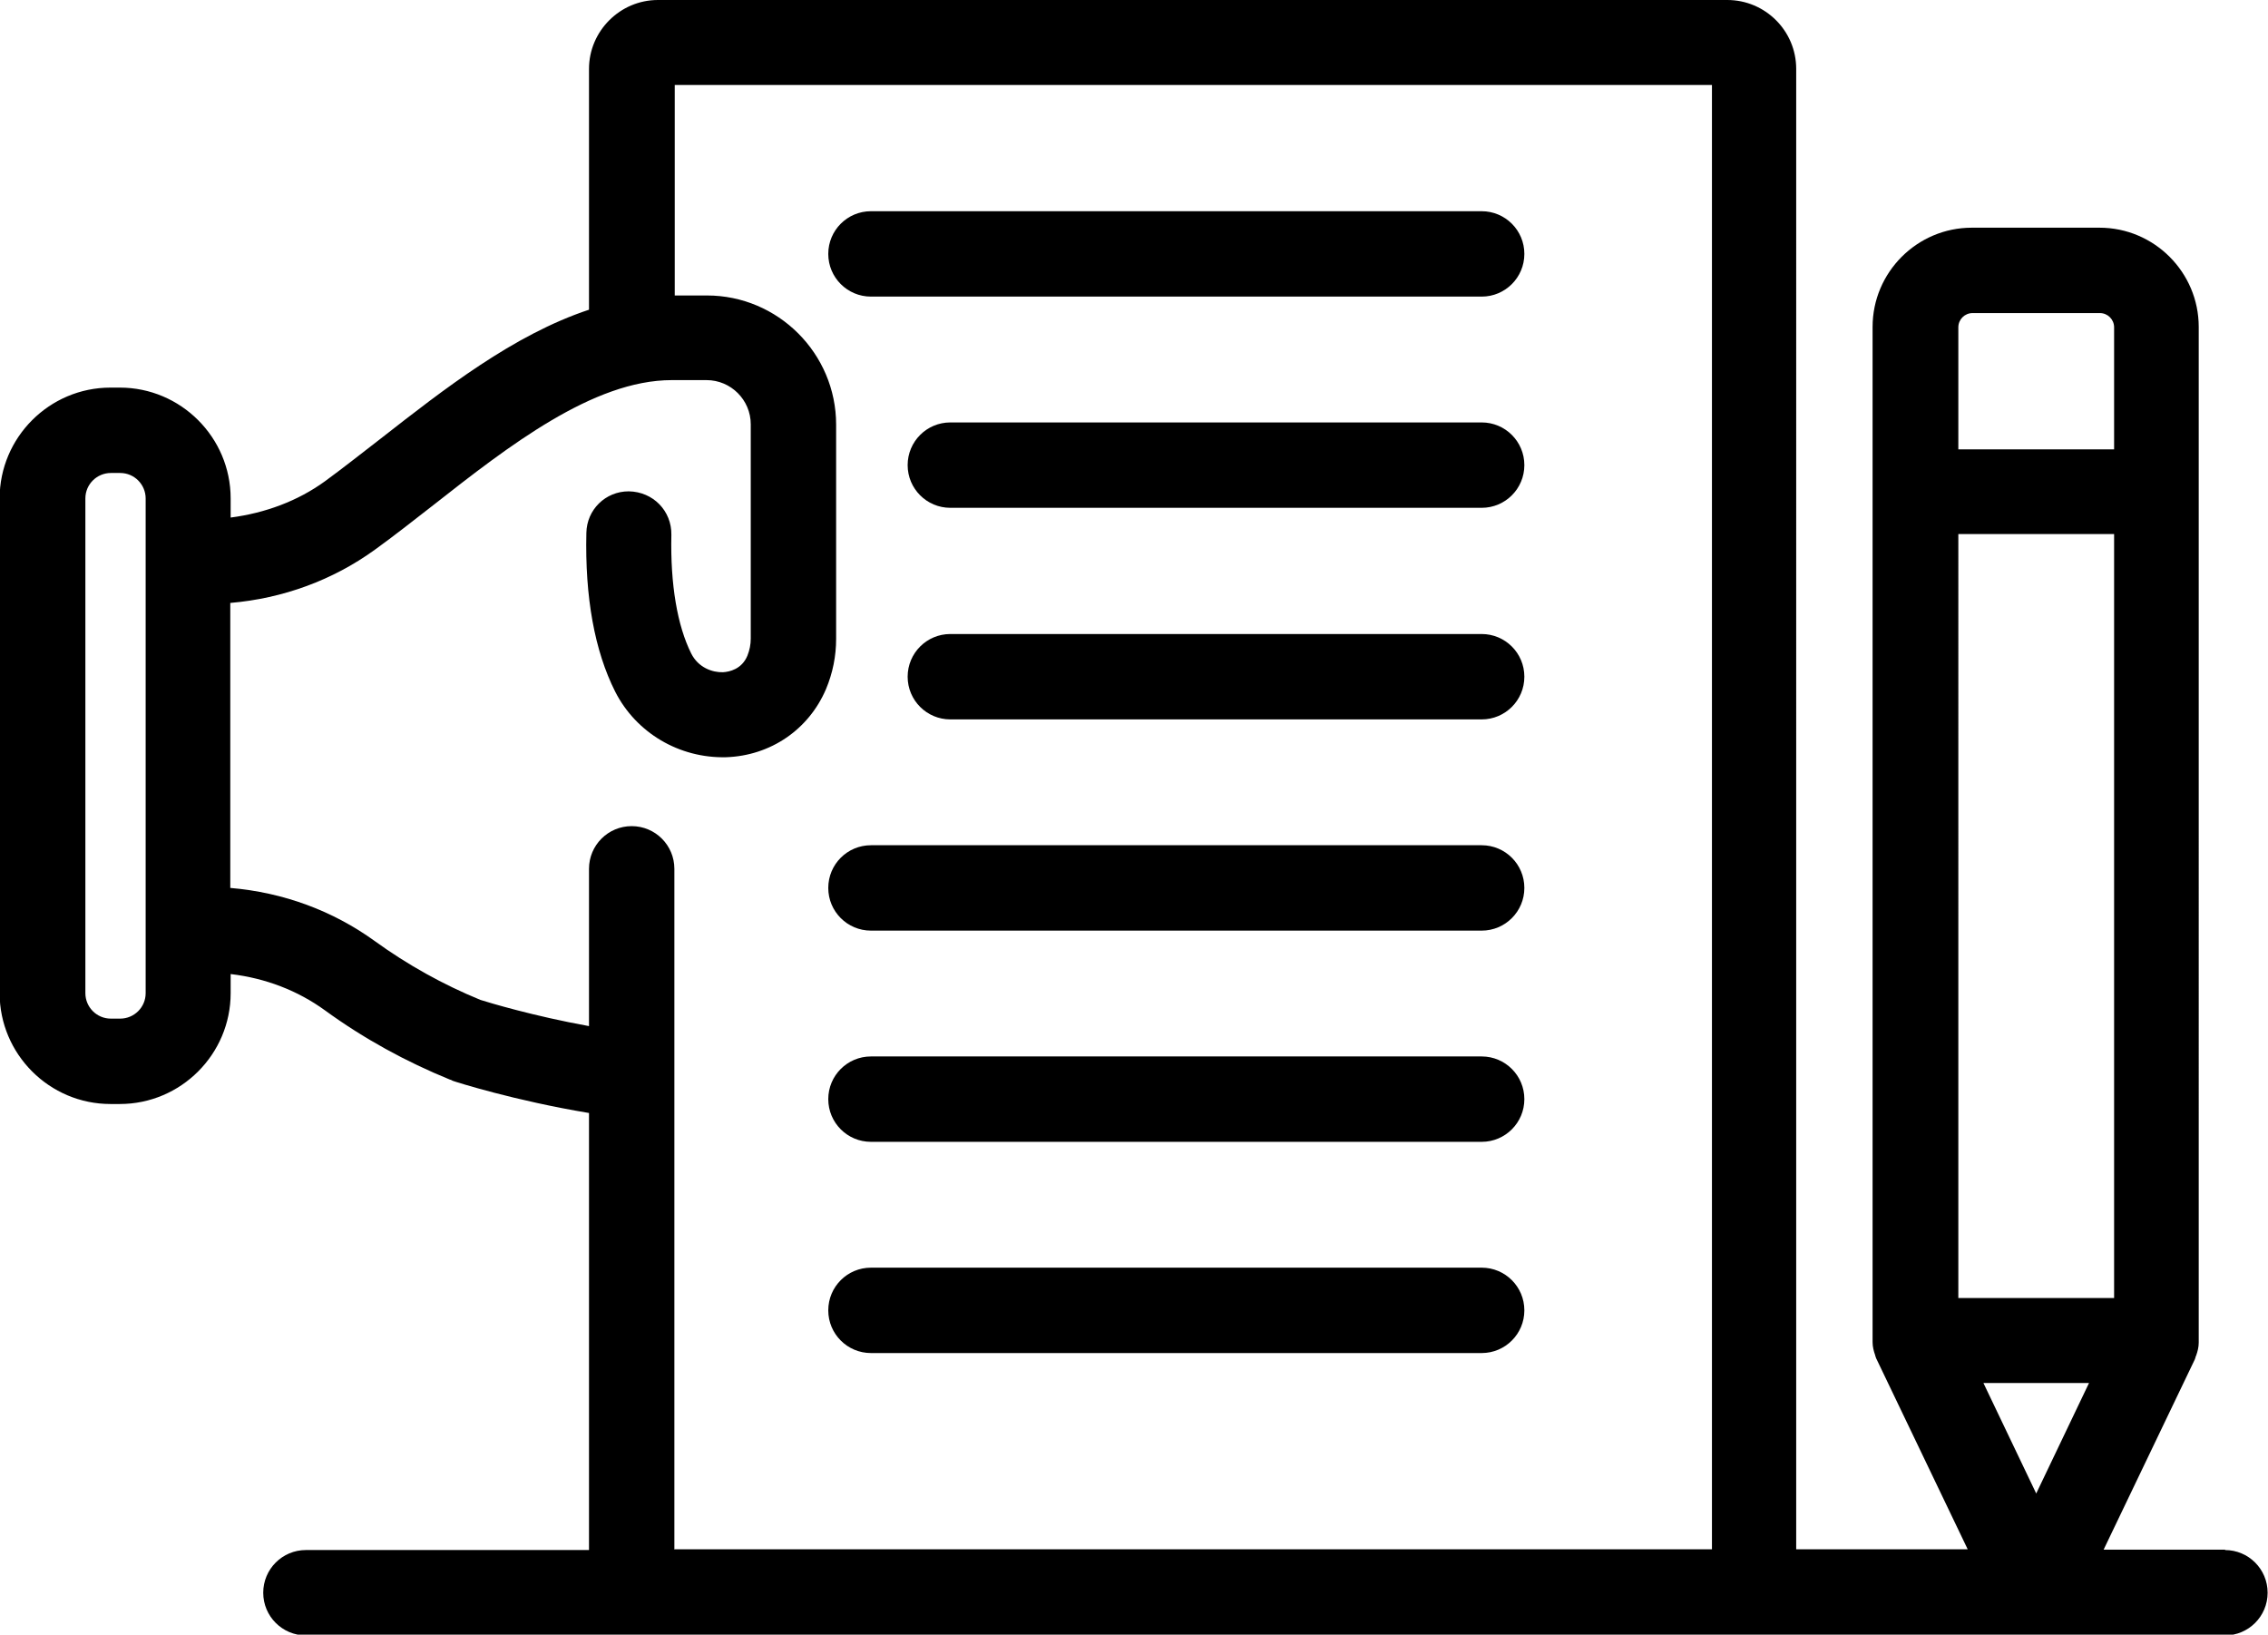
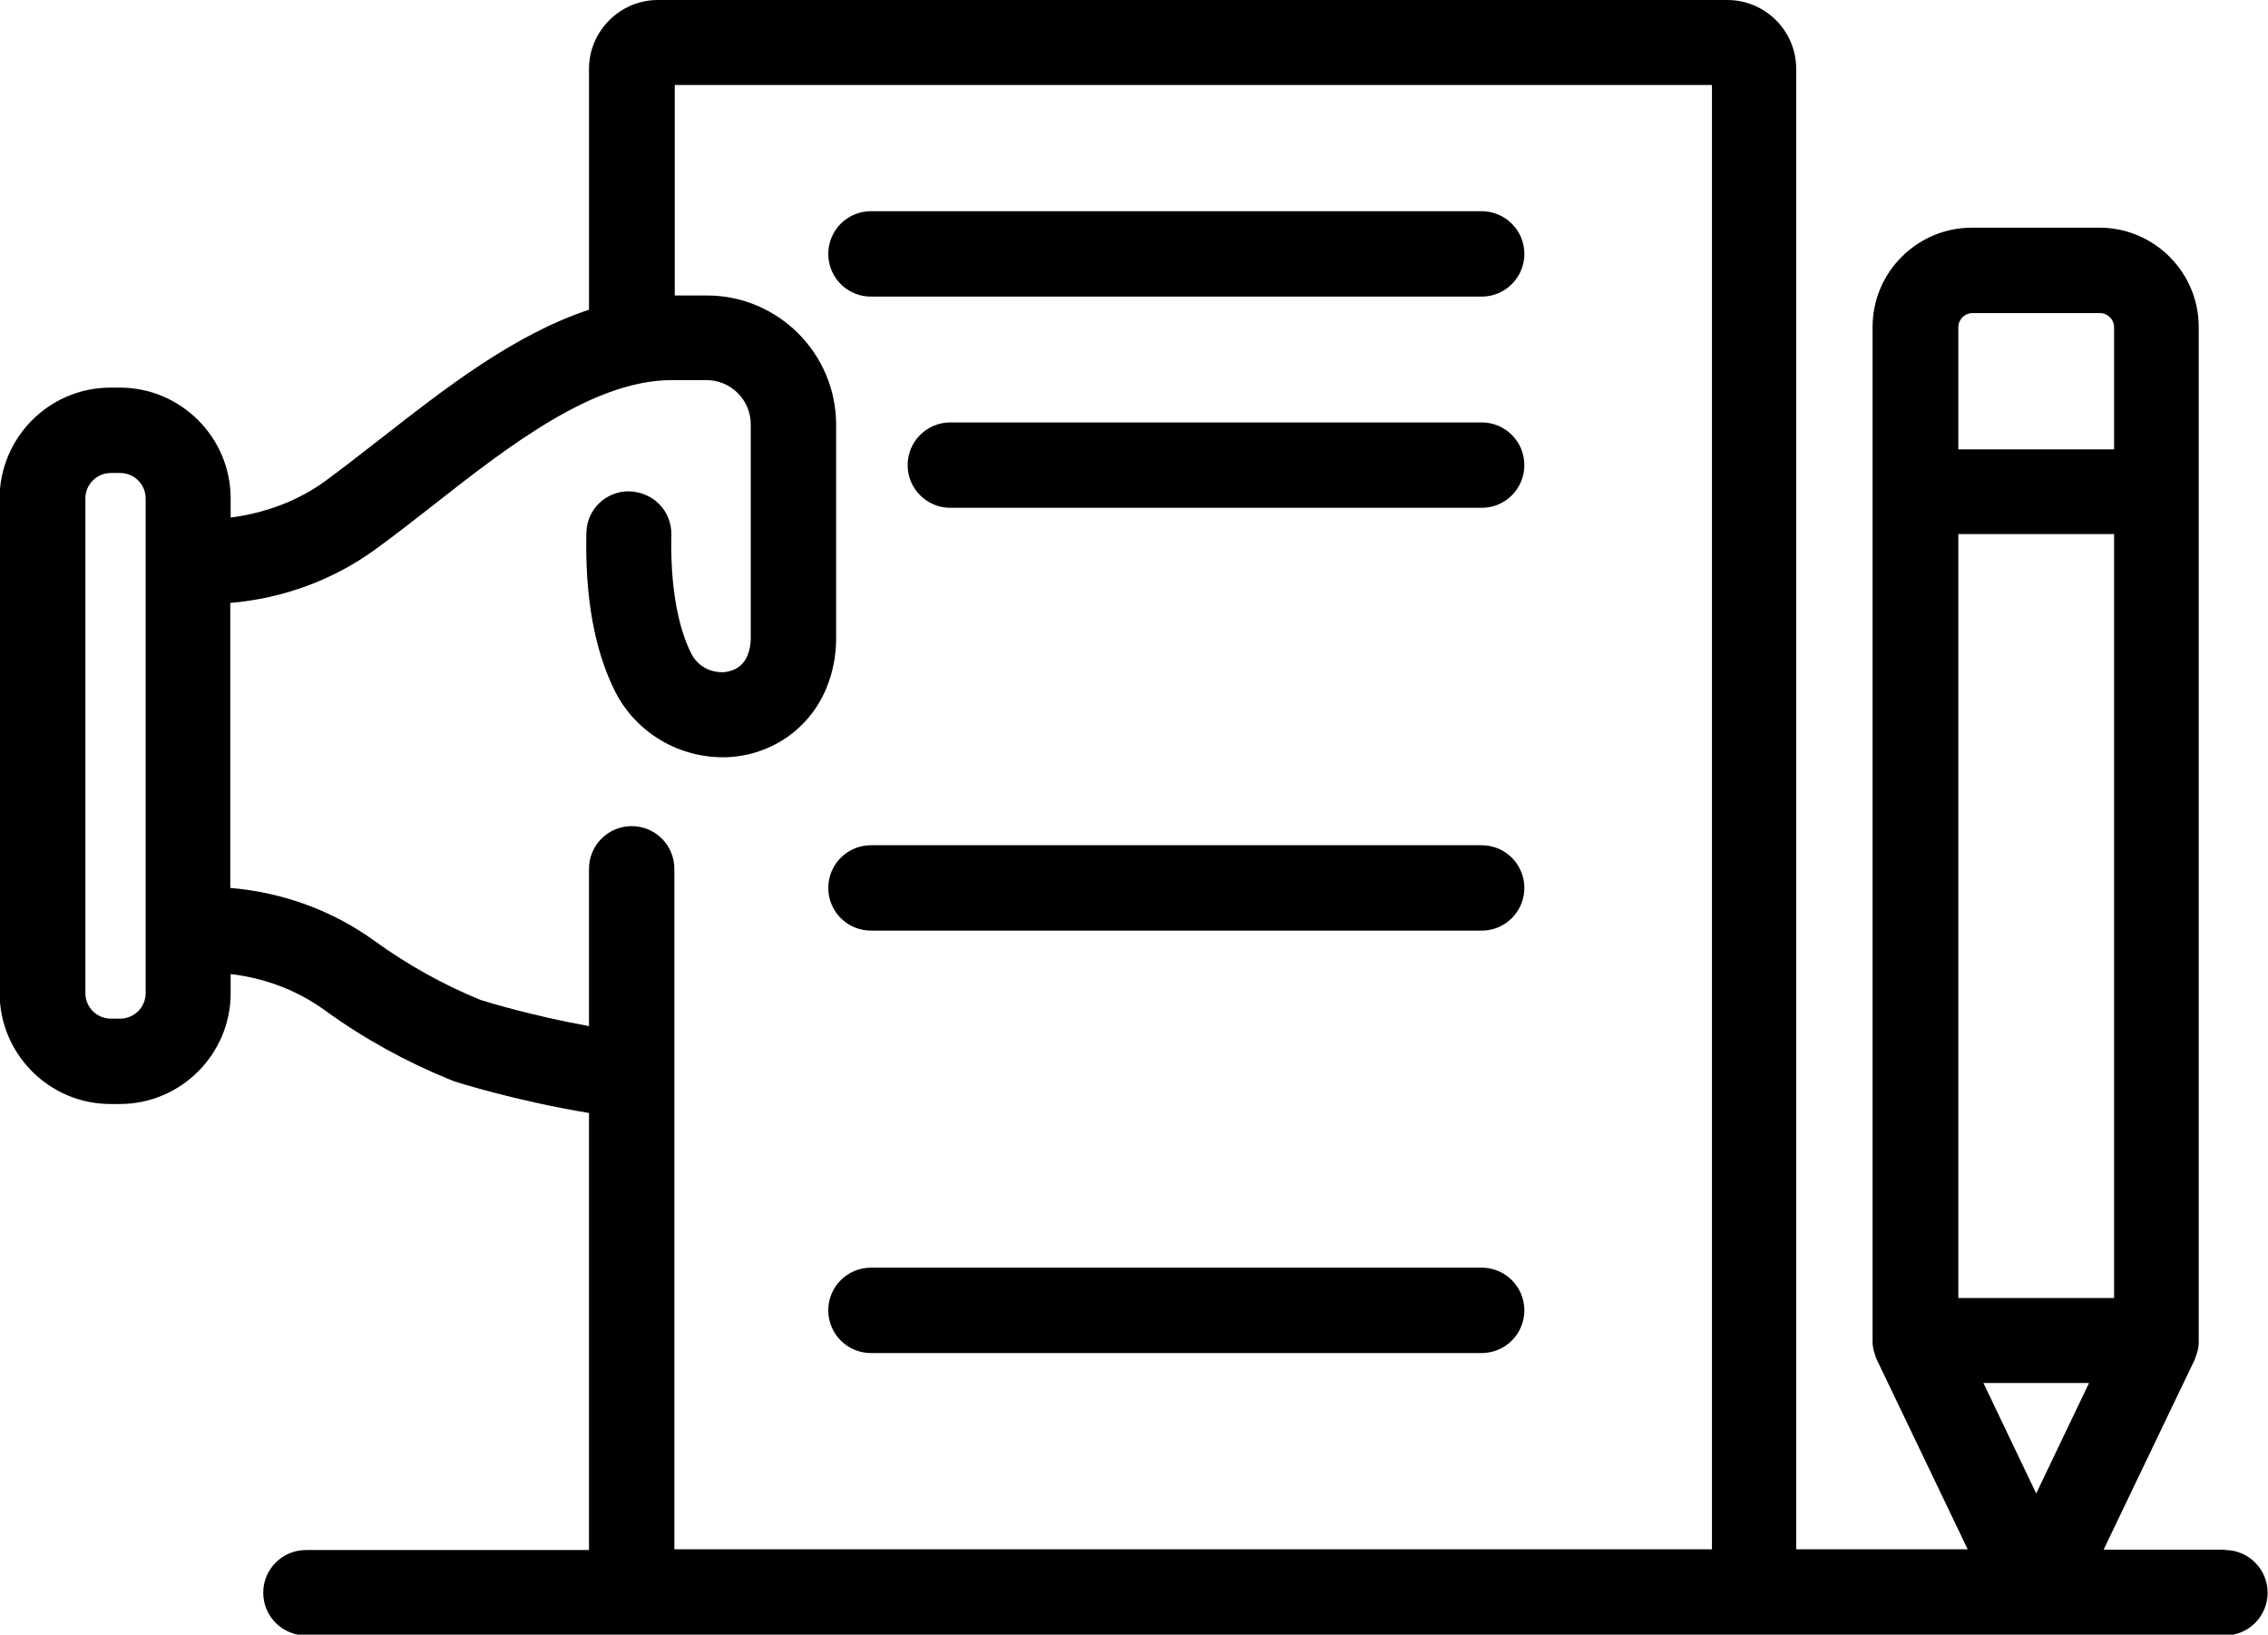
<svg xmlns="http://www.w3.org/2000/svg" id="Layer_2" data-name="Layer 2" viewBox="0 0 60.57 43.65">
  <defs>
    <style>
      .cls-1 {
        stroke-width: 0px;
      }
    </style>
  </defs>
  <g id="_1" data-name=" 1">
    <g>
      <path class="cls-1" d="m39.57,5.64h-16.31c-.63,0-1.14.51-1.14,1.14s.51,1.14,1.14,1.14h16.31c.63,0,1.14-.51,1.14-1.14s-.51-1.14-1.14-1.14Z" />
      <path class="cls-1" d="m39.57,11.28h-14.19c-.63,0-1.14.51-1.14,1.14s.51,1.14,1.14,1.14h14.19c.63,0,1.14-.51,1.14-1.14s-.51-1.14-1.14-1.14Z" />
-       <path class="cls-1" d="m39.57,16.93h-14.19c-.63,0-1.14.51-1.14,1.14s.51,1.14,1.14,1.14h14.19c.63,0,1.14-.51,1.14-1.14s-.51-1.14-1.14-1.14Z" />
      <path class="cls-1" d="m39.57,22.57h-16.31c-.63,0-1.14.51-1.14,1.14s.51,1.14,1.14,1.14h16.31c.63,0,1.14-.51,1.14-1.14s-.51-1.14-1.14-1.14Z" />
-       <path class="cls-1" d="m39.57,28.21h-16.31c-.63,0-1.14.51-1.14,1.14s.51,1.14,1.14,1.14h16.31c.63,0,1.14-.51,1.14-1.14s-.51-1.14-1.14-1.14Z" />
      <path class="cls-1" d="m39.57,33.85h-16.31c-.63,0-1.14.51-1.14,1.14s.51,1.14,1.14,1.14h16.31c.63,0,1.14-.51,1.14-1.14s-.51-1.14-1.14-1.14Z" />
      <path class="cls-1" d="m59.43,41.38h-3.25l2.44-5.09s0-.02.01-.03c0-.02.01-.04.02-.06.04-.11.07-.23.07-.35,0-.02,0-.03,0-.05V8.73c0-1.46-1.19-2.65-2.65-2.65h-3.41c-1.46,0-2.65,1.19-2.65,2.65v27.06s0,.03,0,.05c0,.12.03.24.07.35,0,.02.01.04.02.06,0,.01,0,.02.01.03l2.44,5.09h-4.58V1.84c0-1.02-.83-1.84-1.84-1.84h-28.56c-1.01,0-1.84.83-1.84,1.84v6.43c-2.02.67-3.87,2.12-5.56,3.44-.52.4-1.01.79-1.49,1.14-.73.53-1.6.85-2.52.97v-.51c0-1.63-1.33-2.96-2.96-2.96h-.25c-1.63,0-2.96,1.33-2.96,2.96v13.21c0,1.63,1.33,2.96,2.96,2.96h.25c1.63,0,2.96-1.33,2.96-2.96v-.51c.93.11,1.79.44,2.52.97,1.03.75,2.16,1.37,3.34,1.85.02,0,.05.02.07.03.08.03,1.65.53,3.64.86v11.67h-7.56c-.63,0-1.14.51-1.14,1.14s.51,1.14,1.14,1.14h51.25c.63,0,1.14-.51,1.14-1.14s-.51-1.14-1.14-1.14Zm-2.97-6.72h-4.16V14.26h4.16v20.4Zm-.67,2.27l-1.41,2.95-1.41-2.95h2.83Zm-3.12-28.57h3.41c.21,0,.38.17.38.38v3.26h-4.16v-3.26c0-.21.17-.38.38-.38ZM3.89,26.52c0,.38-.31.68-.68.68h-.25c-.38,0-.68-.31-.68-.68v-13.21c0-.38.31-.68.68-.68h.25c.38,0,.68.31.68.68v13.21Zm14.12,14.86v-12.5s0-.01,0-.02c0-.02,0-.04,0-.07v-5.59c0-.63-.51-1.14-1.14-1.14s-1.14.51-1.14,1.14v4.2c-1.49-.27-2.68-.63-2.9-.7-1-.41-1.95-.94-2.82-1.57-1.12-.81-2.44-1.3-3.86-1.42v-7.61c1.41-.12,2.74-.61,3.86-1.42.5-.36,1.02-.77,1.56-1.19,2-1.57,4.27-3.34,6.37-3.34h.93c.65,0,1.18.53,1.18,1.18v5.72c0,.16-.03.31-.09.46-.15.36-.48.43-.65.44-.28.01-.66-.12-.85-.5-.37-.74-.56-1.84-.53-3.17.01-.63-.48-1.15-1.14-1.16-.62,0-1.12.49-1.13,1.11-.04,1.72.22,3.15.77,4.24.56,1.1,1.71,1.78,2.96,1.75,1.19-.04,2.21-.74,2.67-1.82.18-.43.27-.88.27-1.34v-5.72c0-1.9-1.55-3.45-3.45-3.45h-.86V2.27h27.7v39.1h-27.7Z" />
    </g>
  </g>
</svg>